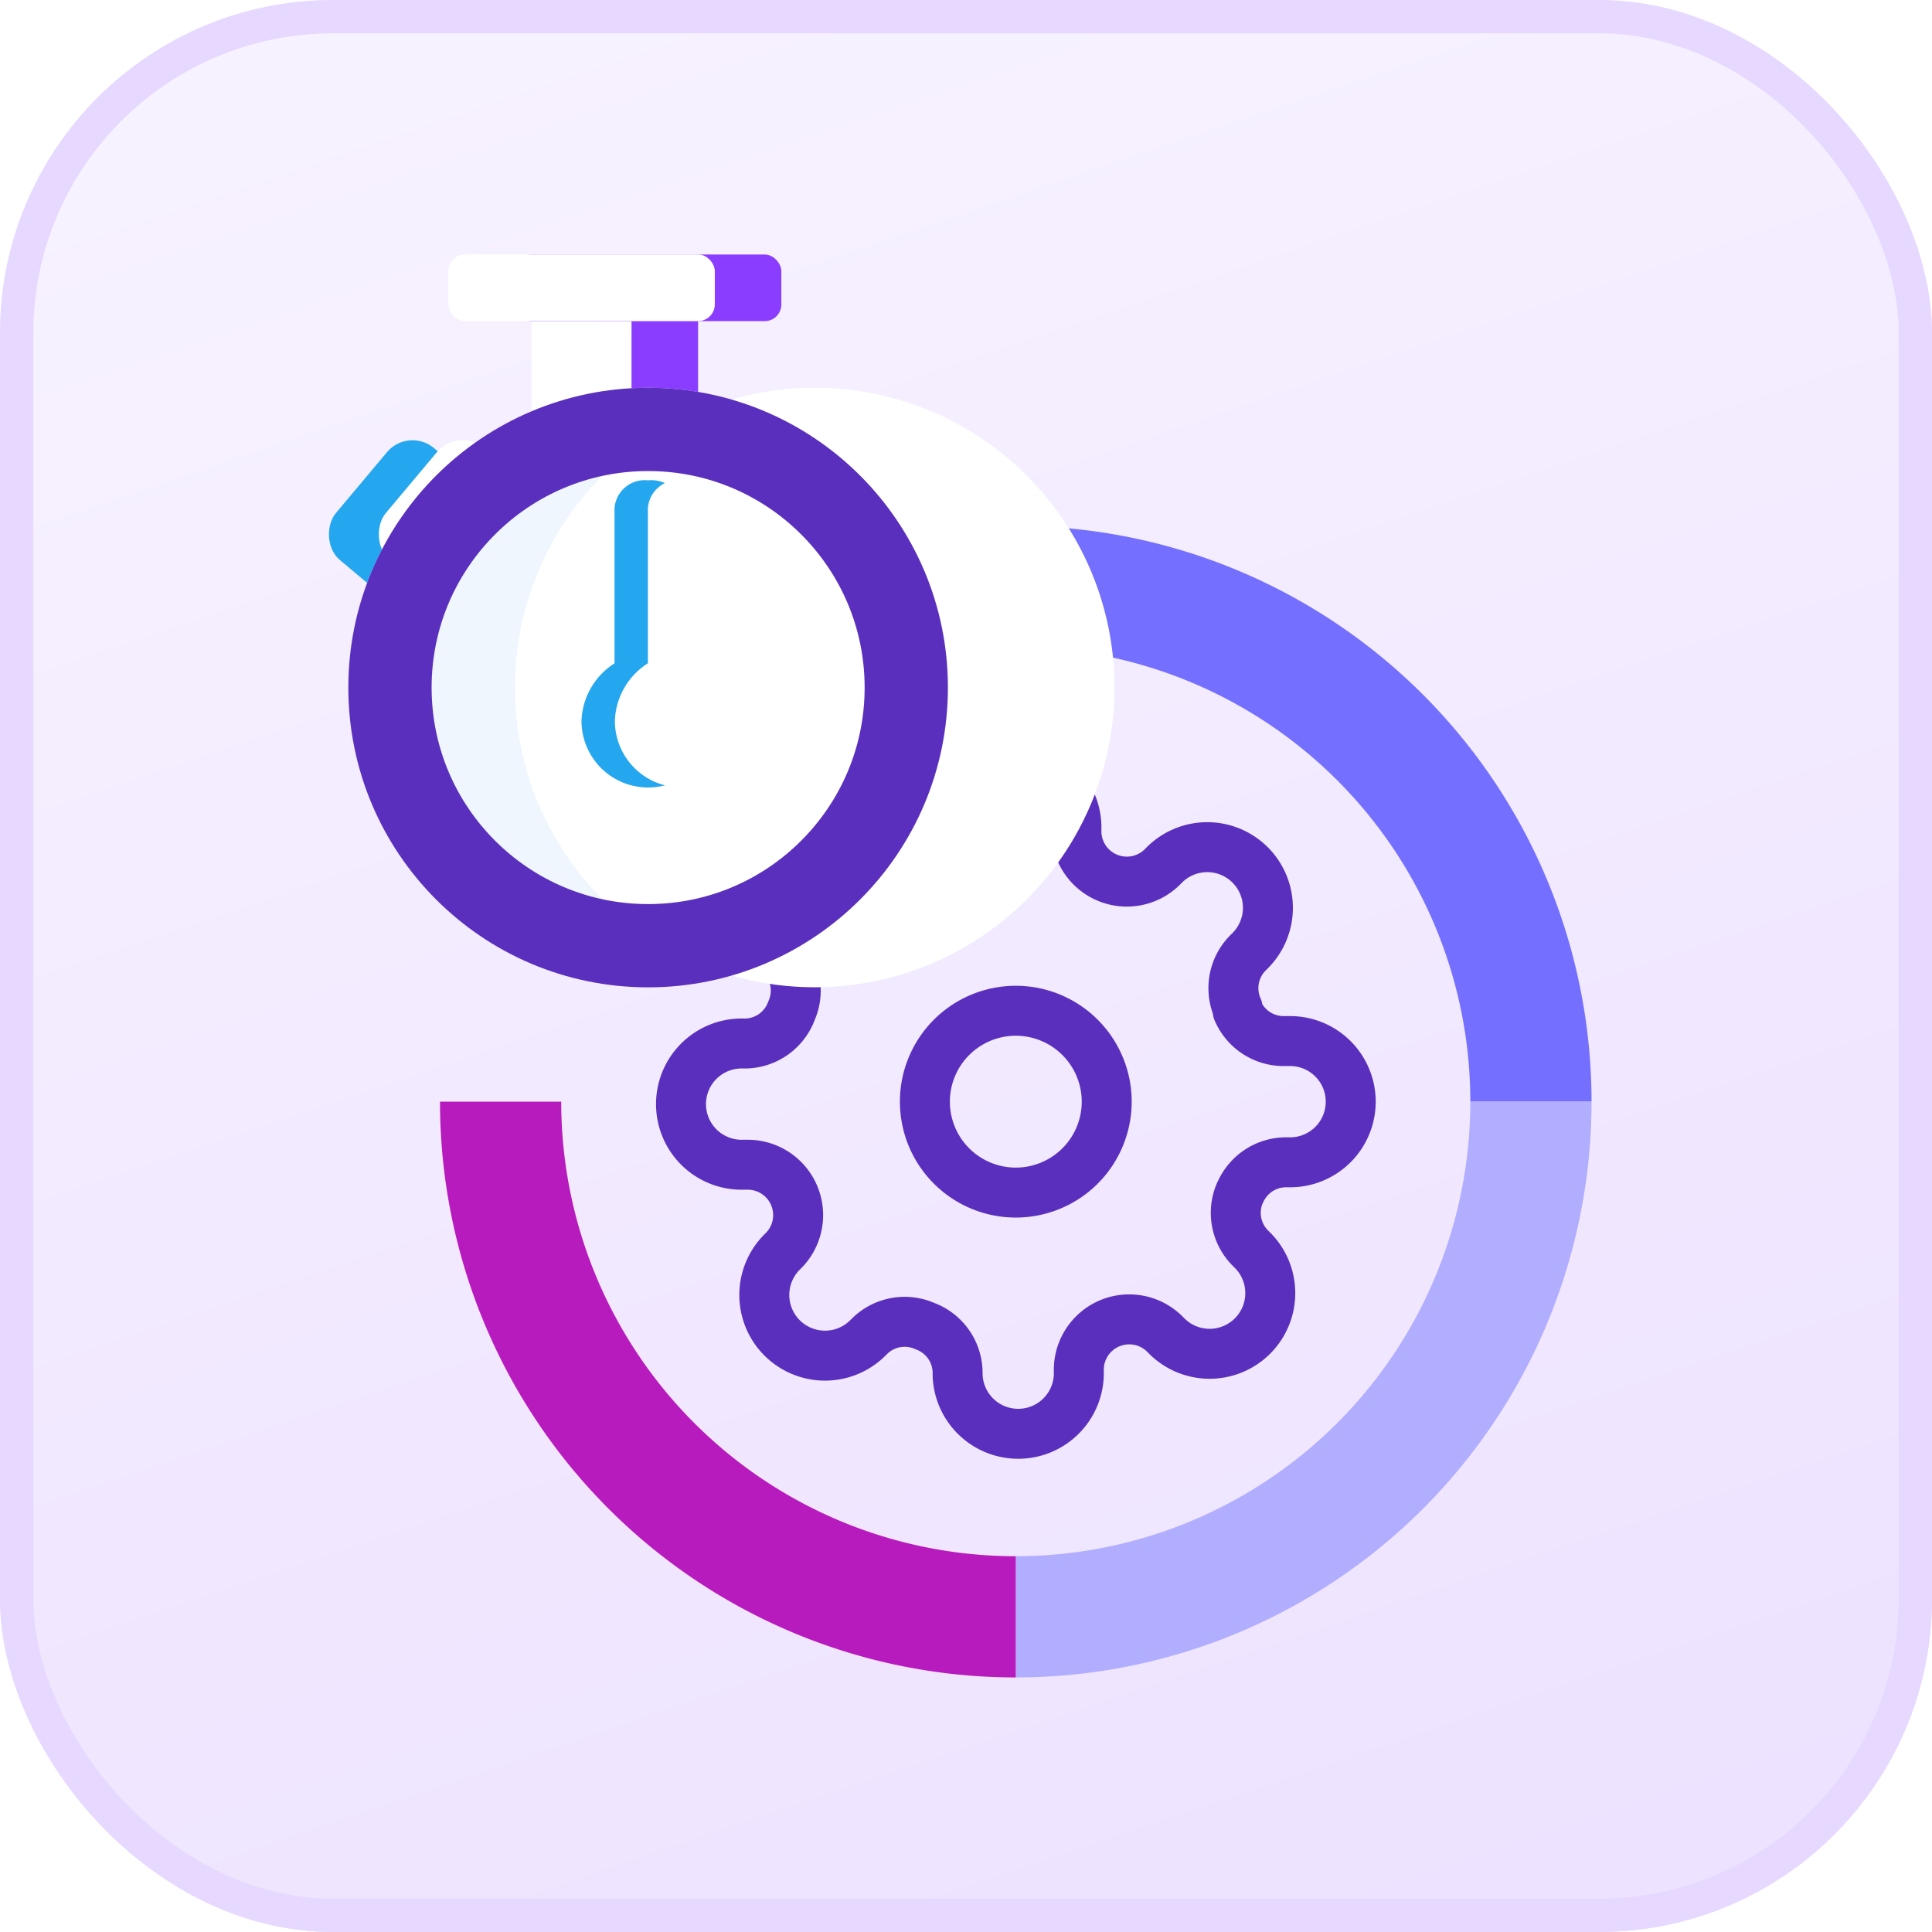
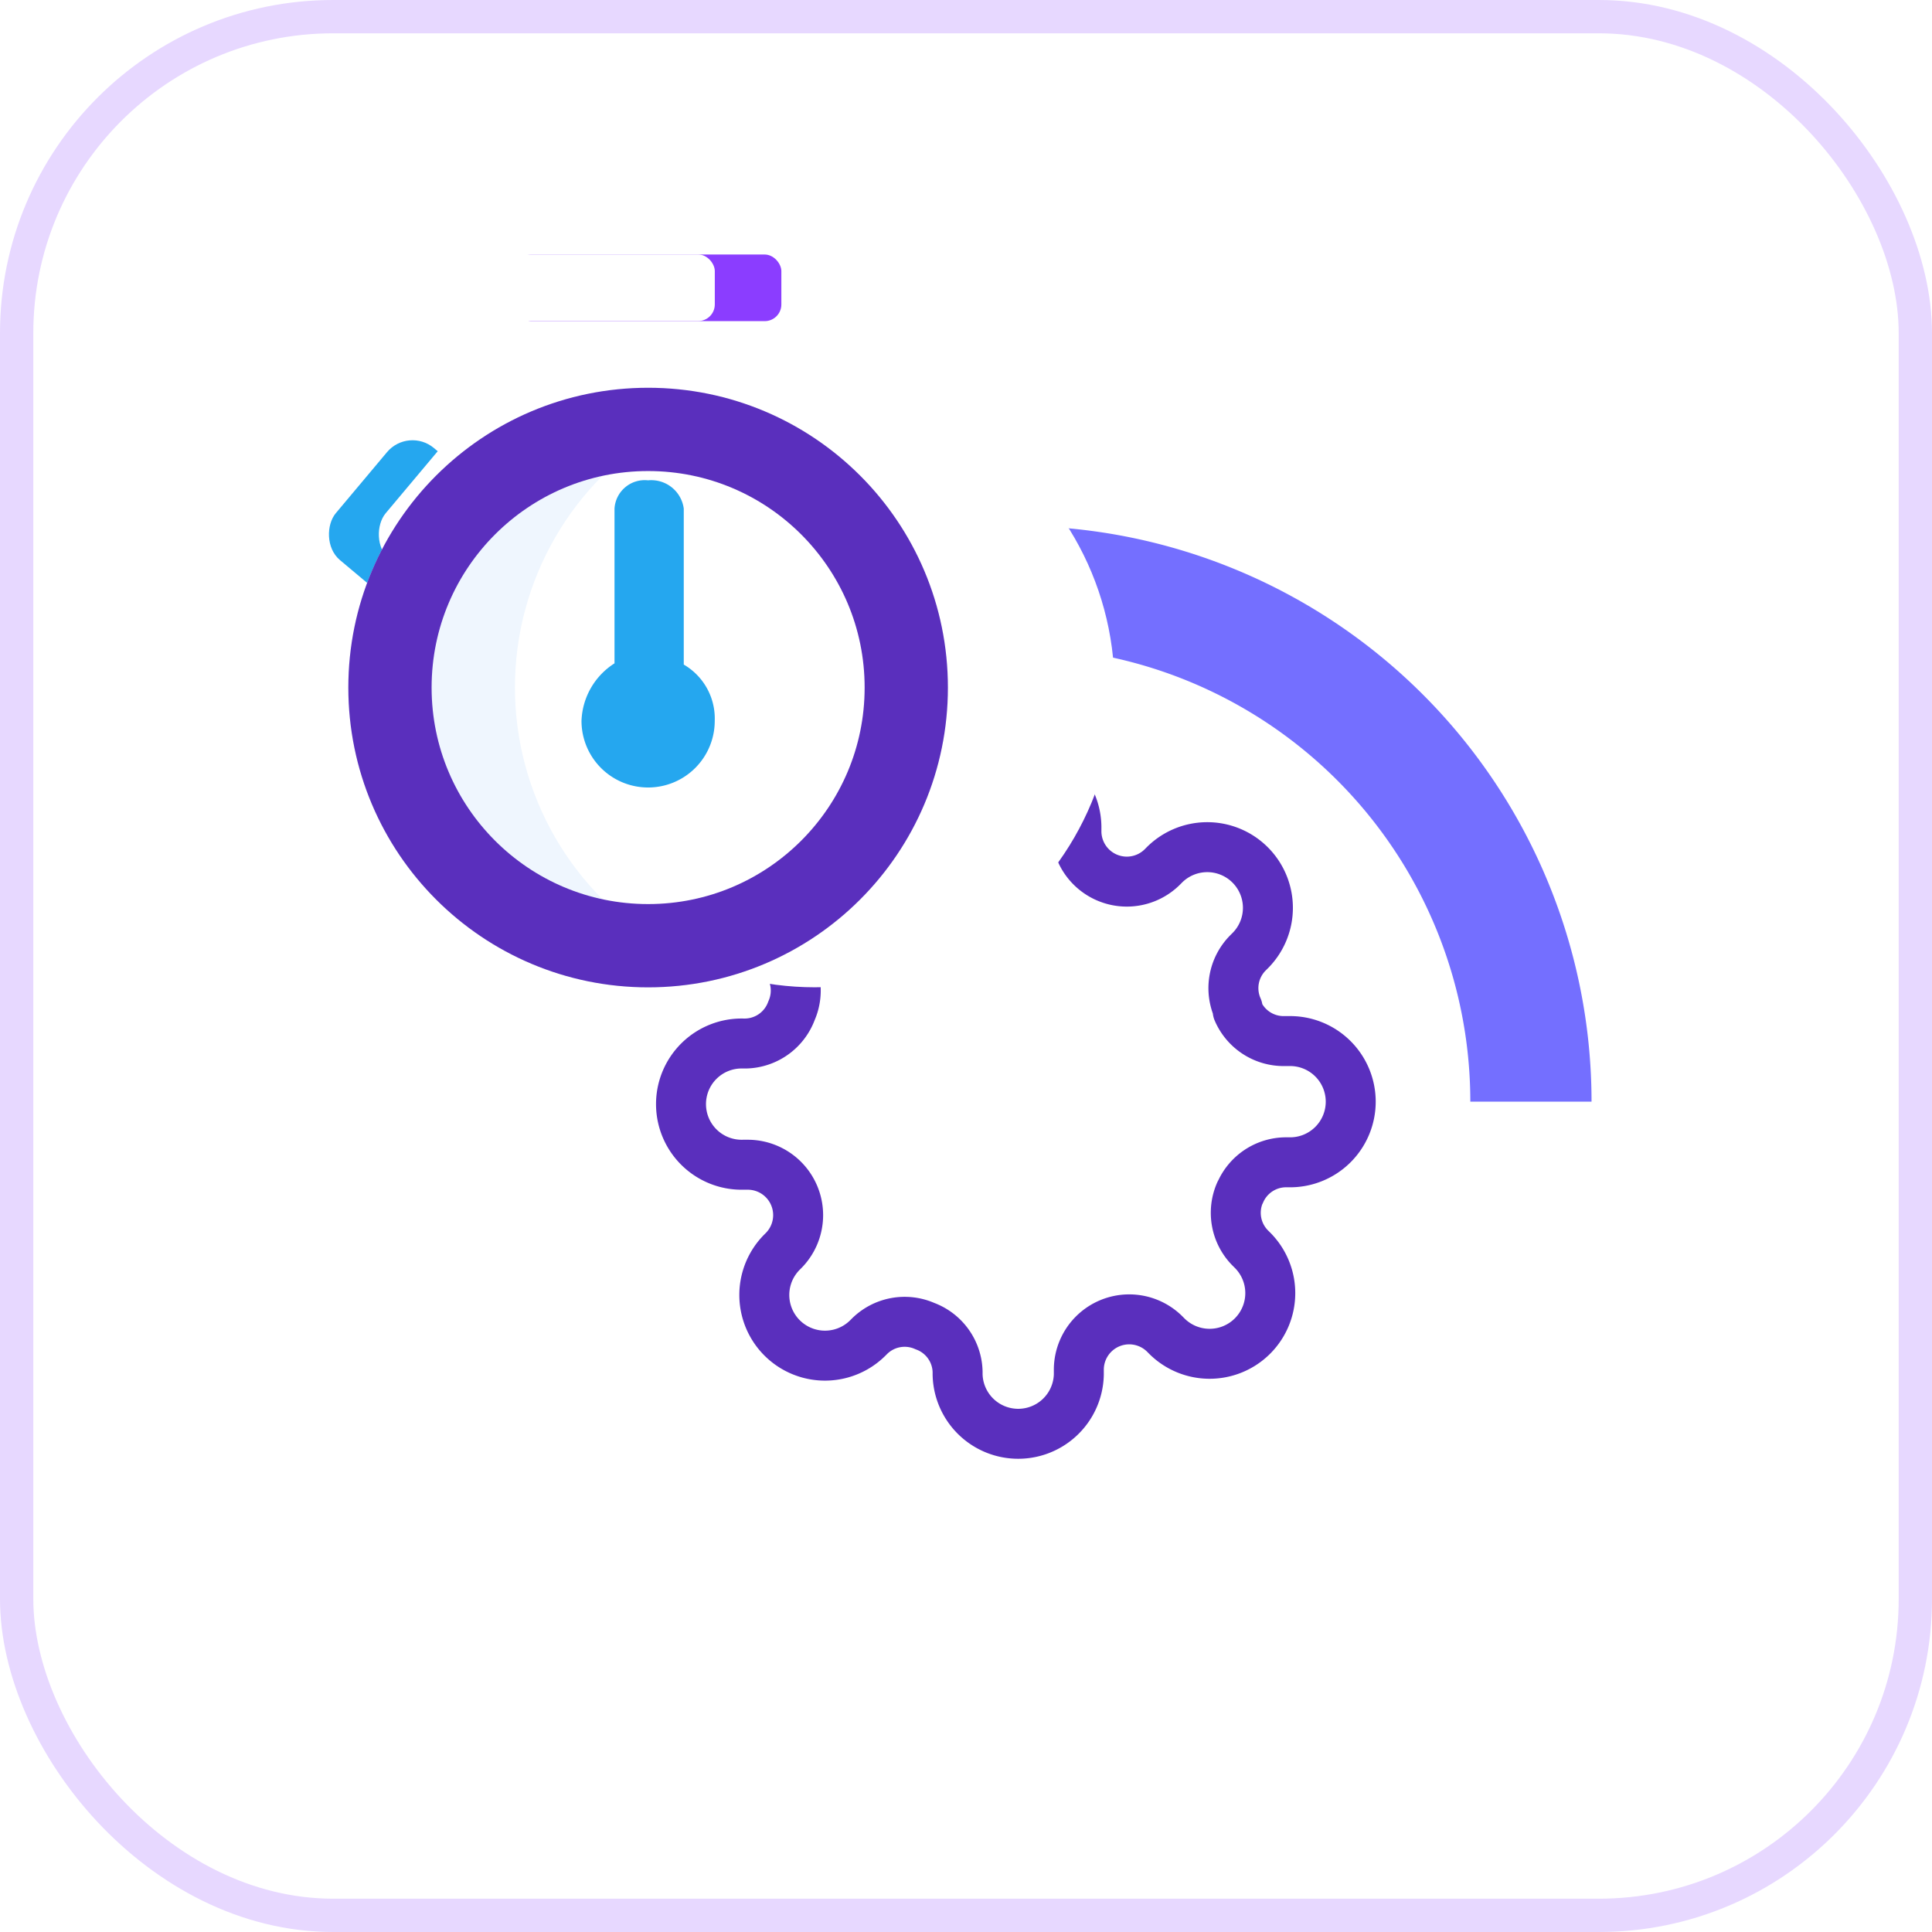
<svg xmlns="http://www.w3.org/2000/svg" width="58" height="58" viewBox="0 0 58 58">
  <defs>
    <linearGradient id="linear-gradient" x1="0.419" y1="-0.033" x2="0.979" y2="1.63" gradientUnits="objectBoundingBox">
      <stop offset="0" stop-color="#f7f2ff" />
      <stop offset="1" stop-color="#e7d8ff" />
    </linearGradient>
    <filter id="Rectangle_157369">
      <feOffset dx="-2" input="SourceAlpha" />
      <feGaussianBlur stdDeviation="1" result="blur" />
      <feFlood flood-color="#746fff" result="color" />
      <feComposite operator="out" in="SourceGraphic" in2="blur" />
      <feComposite operator="in" in="color" />
      <feComposite operator="in" in2="SourceGraphic" />
    </filter>
    <filter id="Rectangle_157370">
      <feOffset dx="-2" input="SourceAlpha" />
      <feGaussianBlur stdDeviation="1" result="blur-2" />
      <feFlood flood-color="#746fff" result="color-2" />
      <feComposite operator="out" in="SourceGraphic" in2="blur-2" />
      <feComposite operator="in" in="color-2" />
      <feComposite operator="in" in2="SourceGraphic" />
    </filter>
    <filter id="Rectangle_157371">
      <feOffset dx="1.5" input="SourceAlpha" />
      <feGaussianBlur stdDeviation="1" result="blur-3" />
      <feFlood flood-color="#8b3dff" result="color-3" />
      <feComposite operator="out" in="SourceGraphic" in2="blur-3" />
      <feComposite operator="in" in="color-3" />
      <feComposite operator="in" in2="SourceGraphic" />
    </filter>
    <filter id="Ellipse_4064">
      <feOffset dx="5" input="SourceAlpha" />
      <feGaussianBlur stdDeviation="1.5" result="blur-4" />
      <feFlood flood-color="#dca9ed" result="color-4" />
      <feComposite operator="out" in="SourceGraphic" in2="blur-4" />
      <feComposite operator="in" in="color-4" />
      <feComposite operator="in" in2="SourceGraphic" />
    </filter>
    <filter id="Path_108565">
      <feOffset dx="1" input="SourceAlpha" />
      <feGaussianBlur stdDeviation="1" result="blur-5" />
      <feFlood flood-color="#8b3dff" result="color-5" />
      <feComposite operator="out" in="SourceGraphic" in2="blur-5" />
      <feComposite operator="in" in="color-5" />
      <feComposite operator="in" in2="SourceGraphic" />
    </filter>
  </defs>
  <g id="Group_170284" data-name="Group 170284" transform="translate(-1051 -2481)">
    <g id="Rectangle_149856" data-name="Rectangle 149856" transform="translate(1051 2481)" stroke="#e7d8ff" stroke-width="1" fill="url(#linear-gradient)">
-       <rect width="58" height="58" rx="10" stroke="none" />
      <rect x="0.5" y="0.5" width="57" height="57" rx="9.5" fill="none" />
    </g>
    <g id="Group_176587" data-name="Group 176587" transform="translate(222.209 -823.901)">
      <g id="Icon_feather-settings" data-name="Icon feather-settings" transform="translate(849.278 3327.967)">
-         <path id="Path_108560" data-name="Path 108560" d="M18.959,16.229A2.729,2.729,0,1,1,16.229,13.5,2.729,2.729,0,0,1,18.959,16.229Z" transform="translate(-6.222 -6.222)" fill="none" stroke="#5a2fbd" stroke-linecap="round" stroke-linejoin="round" stroke-width="1.5" />
+         <path id="Path_108560" data-name="Path 108560" d="M18.959,16.229Z" transform="translate(-6.222 -6.222)" fill="none" stroke="#5a2fbd" stroke-linecap="round" stroke-linejoin="round" stroke-width="1.5" />
        <path id="Path_108561" data-name="Path 108561" d="M18.24,14.237a1.5,1.5,0,0,0,.3,1.656l.055.055a1.821,1.821,0,1,1-2.575,2.575l-.055-.055A1.513,1.513,0,0,0,13.4,19.541V19.7a1.82,1.82,0,0,1-3.639,0v-.082a1.5,1.5,0,0,0-.983-1.374,1.5,1.5,0,0,0-1.656.3l-.055.055A1.821,1.821,0,1,1,4.493,16.02l.055-.055A1.513,1.513,0,0,0,3.474,13.4H3.32a1.82,1.82,0,1,1,0-3.639H3.4a1.5,1.5,0,0,0,1.374-.983,1.5,1.5,0,0,0-.3-1.656L4.42,7.068A1.821,1.821,0,1,1,6.995,4.493l.055.055a1.5,1.5,0,0,0,1.656.3h.073a1.5,1.5,0,0,0,.91-1.374V3.32a1.82,1.82,0,1,1,3.639,0V3.4a1.513,1.513,0,0,0,2.566,1.074l.055-.055a1.821,1.821,0,1,1,2.575,2.575l-.055.055a1.5,1.5,0,0,0-.3,1.656v.073a1.5,1.5,0,0,0,1.374.91H19.7a1.82,1.82,0,1,1,0,3.639h-.082a1.5,1.5,0,0,0-1.374.91Z" transform="translate(-1.5 -1.5)" fill="none" stroke="#5a2fbd" stroke-linecap="round" stroke-linejoin="round" stroke-width="1.5" />
      </g>
      <g id="Ring_Chart0" data-name="Ring Chart0" transform="translate(842 3320.689)">
        <path id="Path_108562" data-name="Path 108562" d="M0-28.5A17.285,17.285,0,0,1,17.285-11.215H13.646A13.646,13.646,0,0,0,0-24.861Z" transform="translate(17.285 28.5)" fill="#746fff" />
-         <path id="Path_108563" data-name="Path 108563" d="M17.285,0A17.285,17.285,0,0,1,0,17.285V13.646A13.646,13.646,0,0,0,13.646,0Z" transform="translate(17.285 17.285)" fill="#b1adff" />
-         <path id="Path_108564" data-name="Path 108564" d="M-11.215,17.285A17.285,17.285,0,0,1-28.5,0h3.639A13.646,13.646,0,0,0-11.215,13.646Z" transform="translate(28.5 17.285)" fill="#b71bbd" />
      </g>
      <g data-type="innerShadowGroup">
-         <rect id="Rectangle_157369-2" data-name="Rectangle 157369" width="3" height="3" transform="translate(846.748 3314.542)" fill="#8b3dff" />
        <g transform="matrix(1, 0, 0, 1, 828.79, 3304.9)" filter="url(#Rectangle_157369)">
          <rect id="Rectangle_157369-3" data-name="Rectangle 157369" width="3" height="3" transform="translate(17.96 9.64)" fill="#fff" />
        </g>
      </g>
      <g data-type="innerShadowGroup">
        <rect id="Rectangle_157370-2" data-name="Rectangle 157370" width="8" height="2" rx="0.5" transform="translate(844.248 3312.542)" fill="#8b3dff" />
        <g transform="matrix(1, 0, 0, 1, 828.79, 3304.9)" filter="url(#Rectangle_157370)">
          <rect id="Rectangle_157370-3" data-name="Rectangle 157370" width="8" height="2" rx="0.5" transform="translate(15.46 7.64)" fill="#fff" />
        </g>
      </g>
      <g data-type="innerShadowGroup">
        <rect id="Rectangle_157371-2" data-name="Rectangle 157371" width="3.796" height="4.39" rx="1" transform="translate(841.052 3317.709) rotate(40)" fill="#25a7ef" />
        <g transform="matrix(1, 0, 0, 1, 828.79, 3304.9)" filter="url(#Rectangle_157371)">
          <rect id="Rectangle_157371-3" data-name="Rectangle 157371" width="3.796" height="4.39" rx="1" transform="translate(12.26 12.81) rotate(40)" fill="#fff" />
        </g>
      </g>
      <g data-type="innerShadowGroup">
        <circle id="Ellipse_4064-2" data-name="Ellipse 4064" cx="9" cy="9" r="9" transform="translate(839.248 3316.542)" fill="#eff6fe" />
        <g transform="matrix(1, 0, 0, 1, 828.79, 3304.9)" filter="url(#Ellipse_4064)">
          <circle id="Ellipse_4064-3" data-name="Ellipse 4064" cx="9" cy="9" r="9" transform="translate(10.46 11.64)" fill="#fff" />
        </g>
        <g id="Ellipse_4064-4" data-name="Ellipse 4064" transform="translate(839.248 3316.542)" fill="none" stroke="#5a2fbd" stroke-width="2.5">
          <circle cx="9" cy="9" r="9" stroke="none" />
          <circle cx="9" cy="9" r="7.75" fill="none" />
        </g>
      </g>
      <g data-type="innerShadowGroup">
        <path id="Path_108565-2" data-name="Path 108565" d="M3.07.31A1.874,1.874,0,0,1,4,2,2,2,0,0,1,0,2,2.134,2.134,0,0,1,.991.273V-4.373A.909.909,0,0,1,2-5.221a.983.983,0,0,1,1.07.848Z" transform="translate(846.248 3324.542)" fill="#25a7ef" />
        <g transform="matrix(1, 0, 0, 1, 828.79, 3304.9)" filter="url(#Path_108565)">
-           <path id="Path_108565-3" data-name="Path 108565" d="M3.07.31A1.874,1.874,0,0,1,4,2,2,2,0,0,1,0,2,2.134,2.134,0,0,1,.991.273V-4.373A.909.909,0,0,1,2-5.221a.983.983,0,0,1,1.07.848Z" transform="translate(17.46 19.64)" fill="#fff" />
-         </g>
+           </g>
      </g>
    </g>
  </g>
</svg>